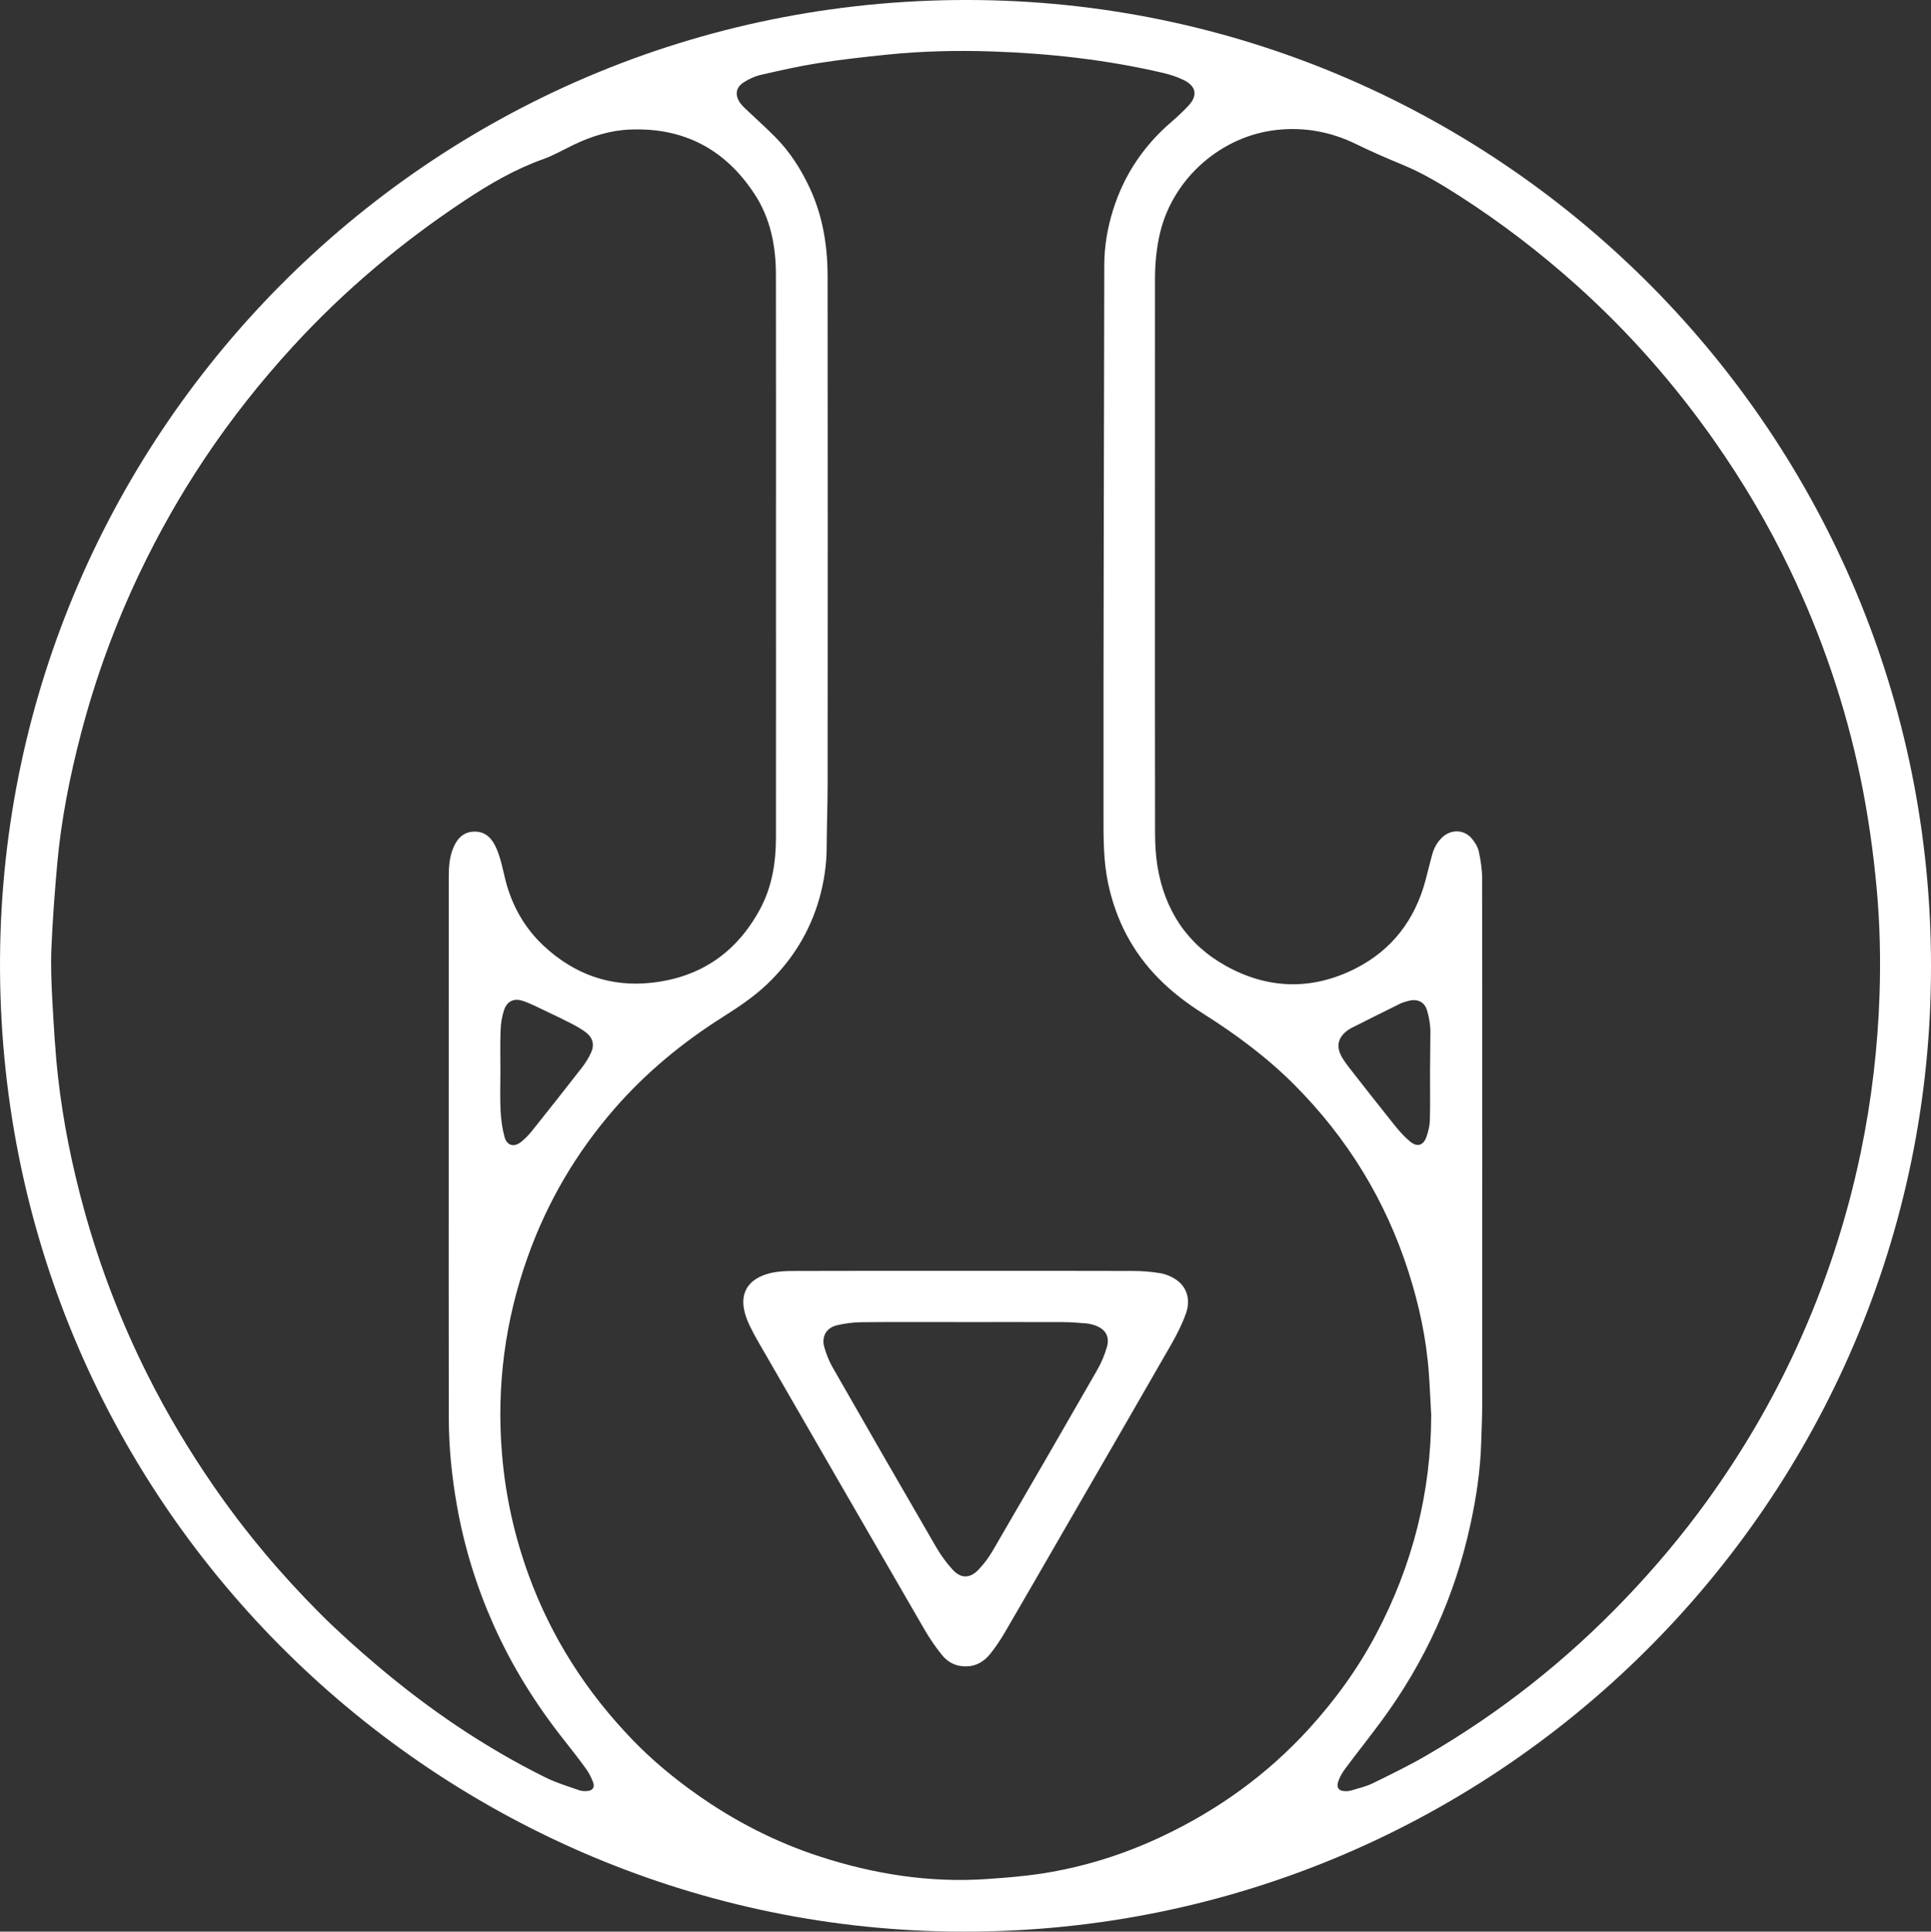
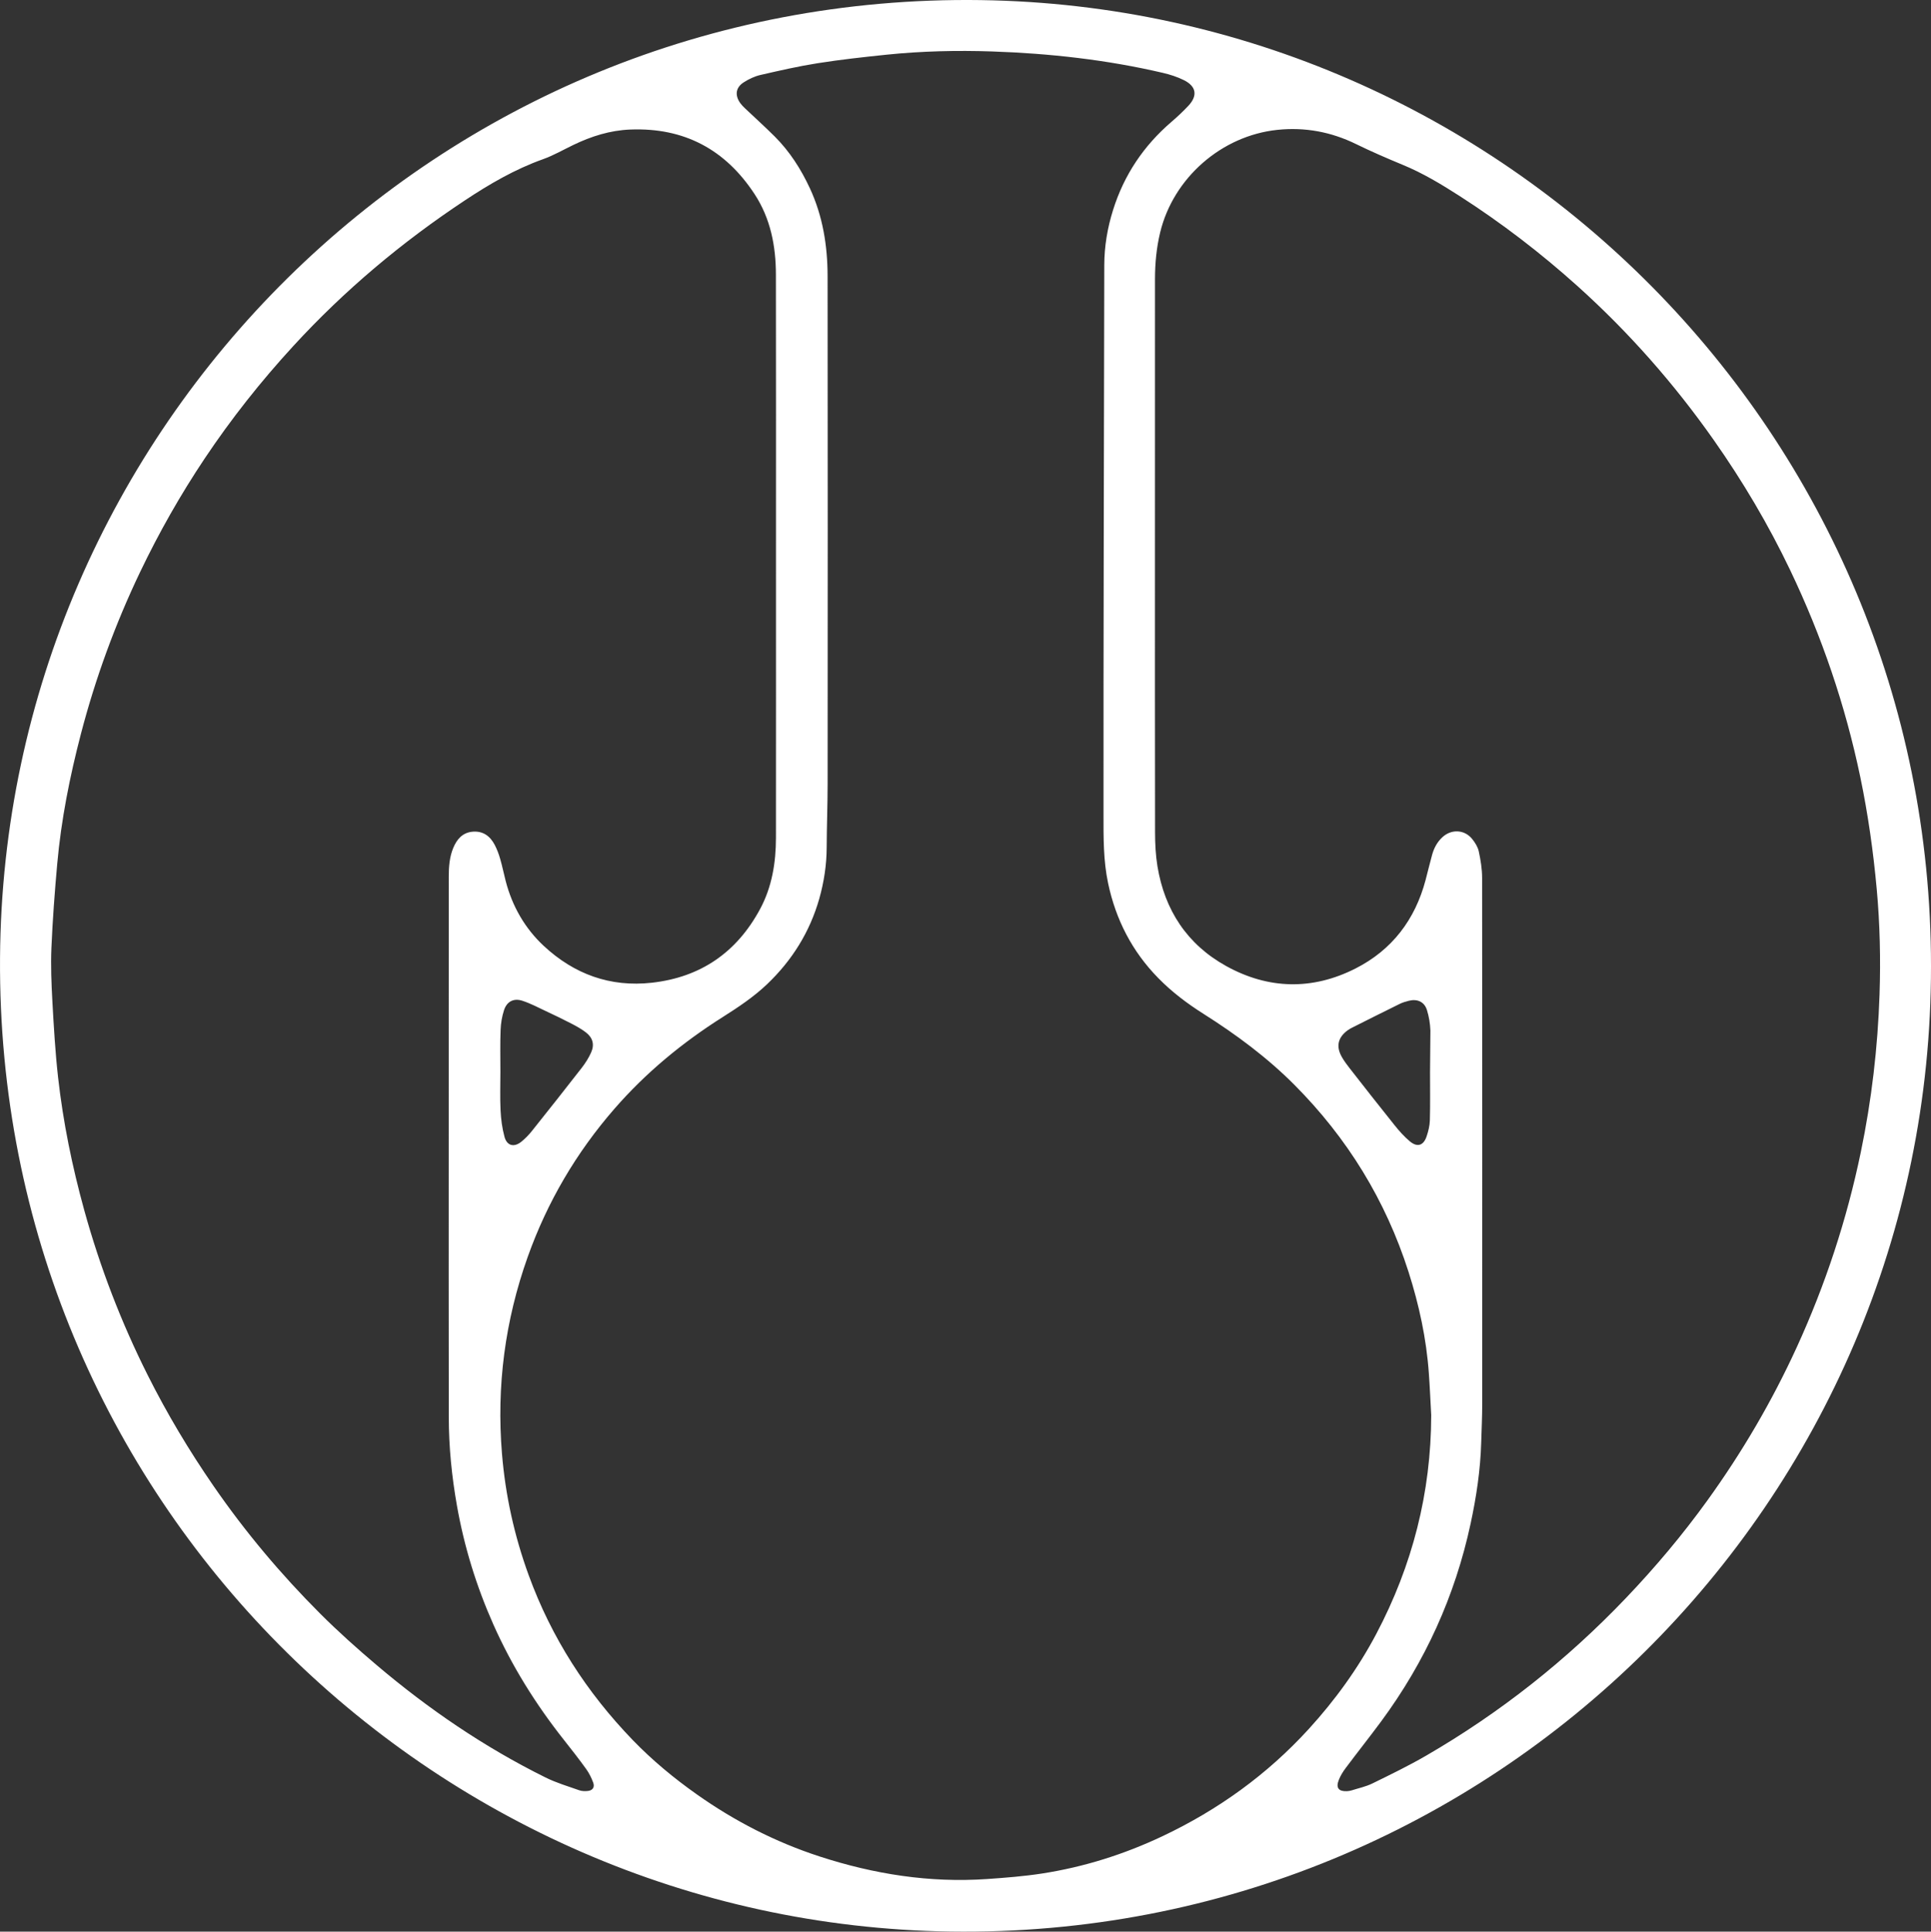
<svg xmlns="http://www.w3.org/2000/svg" version="1.1" id="Layer_1" x="0px" y="0px" viewBox="0 0 573.52 573.64" style="enable-background:new 0 0 573.52 573.64;" xml:space="preserve">
  <rect x="0" y="0" width="573.52" height="573.64" fill="#333333" stroke="none" />
  <style type="text/css"> .st0{fill:#FFFFFF;} .st1{fill:#800028;} .st2{fill:#FFF4E7;} .st3{fill:#F08080;} .st4{fill:#FAAE47;} .st5{fill:#4833CC;} .st6{fill:#9BA9FF;} .st7{fill:#E6004C;} </style>
  <g>
    <path class="st0" d="M573.52,286.94c0.17,158.47-129.84,289.01-291.27,286.67C128.09,571.38-1.1,445.16,0.01,284.4 C1.09,127.59,129.69-2.28,291.29,0.03C446.57,2.25,573.61,129.18,573.52,286.94z M425.08,420.25c-0.23-4.14-0.4-8.28-0.7-12.41 c-0.73-10.3-2.9-20.31-6.04-30.14c-6.8-21.26-18.16-39.74-33.89-55.53c-8.11-8.14-17.3-14.95-27.01-21.09 c-4.85-3.07-9.4-6.5-13.44-10.63c-7.77-7.93-12.6-17.35-14.89-28.17c-1.42-6.71-1.36-13.54-1.36-20.3 c-0.03-54.4,0.14-108.81,0.23-163.21c0.01-5.61,0.93-11.06,2.6-16.38c3.25-10.4,9.08-19.1,17.35-26.2c1.76-1.51,3.47-3.11,5.05-4.8 c2.78-2.98,2.34-5.74-1.32-7.57c-1.98-0.99-4.16-1.69-6.32-2.19c-16.67-3.89-33.62-5.77-50.7-6.35 c-10.44-0.35-20.9-0.11-31.31,0.96c-6.83,0.71-13.67,1.46-20.45,2.53c-5.72,0.9-11.39,2.2-17.04,3.5c-1.74,0.4-3.45,1.22-4.96,2.19 c-2.4,1.54-2.68,3.85-0.99,6.2c0.39,0.53,0.86,1.01,1.34,1.47c2.95,2.8,5.97,5.52,8.85,8.39c4.45,4.44,7.79,9.66,10.44,15.35 c3.85,8.29,5.27,17.09,5.28,26.12c0.06,50.26,0.04,100.52,0.01,150.78c0,6.3-0.26,12.61-0.28,18.91c-0.02,5.18-0.8,10.25-2.2,15.21 c-2.81,9.89-8.09,18.33-15.5,25.39c-3.98,3.79-8.55,6.83-13.18,9.76c-11.99,7.58-22.84,16.53-32.16,27.24 c-11.34,13.03-19.95,27.68-25.75,43.97c-6.75,18.94-9.3,38.4-7.65,58.45c1.02,12.39,3.67,24.38,7.92,36.05 c6.77,18.6,17.26,34.87,30.98,49.06c5.78,5.97,12.16,11.26,18.96,16.06c11.26,7.96,23.4,14.19,36.49,18.45 c16.13,5.25,32.67,7.87,49.68,6.7c5.45-0.38,10.91-0.8,16.3-1.63c12.53-1.93,24.52-5.72,35.97-11.15 c16.45-7.8,30.96-18.25,43.27-31.72c7.87-8.62,14.67-18,20.12-28.32C419.49,464.9,425.04,443.28,425.08,420.25z M343.03,165.11 c0,27.41-0.02,54.83,0.03,82.24c0.01,3.3,0.18,6.65,0.71,9.9c2.15,13.06,8.83,23.23,20.43,29.65c12.54,6.93,25.59,7.21,38.39,0.72 c10.85-5.5,17.7-14.5,20.82-26.28c0.66-2.48,1.24-4.99,1.93-7.46c0.56-2.03,1.52-3.85,3.11-5.3c2.67-2.42,6.54-2.24,8.8,0.58 c0.86,1.07,1.68,2.37,1.96,3.68c0.55,2.57,0.99,5.23,0.99,7.85c0.05,52.09,0.05,104.17,0.03,156.26c0,3.81-0.19,7.62-0.3,11.43 c-0.23,8.14-1.44,16.16-3.15,24.11c-4.62,21.48-13.51,41.04-26.56,58.71c-3.45,4.67-7.07,9.22-10.54,13.86 c-0.84,1.12-1.6,2.35-2.09,3.65c-0.86,2.24,0.03,3.32,2.43,3.22c0.49-0.02,1-0.1,1.46-0.25c2.05-0.65,4.21-1.1,6.12-2.04 c5.36-2.62,10.74-5.24,15.9-8.22c22.03-12.76,41.8-28.39,59.39-46.82c8.72-9.13,16.82-18.76,24.2-28.99 c10.32-14.3,19.2-29.45,26.55-45.49c8.52-18.61,14.88-37.93,19.04-57.99c3.21-15.45,5.03-31.06,5.56-46.81 c0.35-10.44,0.11-20.9-0.84-31.32c-1.02-11.14-2.58-22.19-4.86-33.15c-4.45-21.37-11.44-41.87-20.85-61.55 c-6.45-13.5-14.06-26.34-22.66-38.58c-11.78-16.76-25.24-32.04-40.47-45.74c-10.93-9.83-22.58-18.76-34.95-26.71 c-5.44-3.5-10.97-6.84-16.99-9.32c-4.67-1.93-9.31-3.94-13.85-6.16c-7.42-3.63-15.18-5.08-23.37-4.23 c-16.6,1.73-30.92,14.28-34.83,30.49c-1.09,4.53-1.52,9.15-1.53,13.8C343.02,110.29,343.03,137.7,343.03,165.11z M230.47,165.06 c0-27.83,0.03-55.66-0.02-83.5c-0.01-8.51-1.6-16.7-6.35-23.94c-8.7-13.26-20.94-19.78-36.92-19.15c-6.01,0.24-11.55,2-16.9,4.58 c-2.99,1.44-5.9,3.12-9,4.23c-8.36,2.98-15.93,7.4-23.27,12.27c-18.68,12.38-35.73,26.68-50.9,43.21 c-9.62,10.47-18.41,21.57-26.31,33.39c-7.2,10.77-13.58,22.01-19.18,33.71c-7.39,15.46-13.25,31.48-17.58,48.05 c-3.31,12.69-5.87,25.52-7.04,38.59c-0.75,8.32-1.37,16.67-1.73,25.01c-0.22,5.29,0,10.62,0.29,15.91 c0.42,7.52,0.85,15.05,1.69,22.53c1.5,13.36,4.2,26.51,7.78,39.48c4.68,16.92,10.95,33.23,18.82,48.91 c5.73,11.43,12.28,22.39,19.55,32.93c9.4,13.63,20.01,26.25,31.7,37.94c5.33,5.33,10.97,10.37,16.72,15.24 c15.43,13.09,32.06,24.43,50.22,33.42c3.17,1.57,6.62,2.6,9.97,3.78c0.82,0.29,1.81,0.32,2.69,0.2c1.39-0.19,1.98-1.16,1.47-2.51 c-0.52-1.38-1.19-2.75-2.04-3.94c-2.13-2.96-4.38-5.84-6.64-8.69c-8.38-10.59-15.48-21.96-20.97-34.31 c-5.04-11.34-8.66-23.1-10.82-35.33c-1.53-8.67-2.4-17.4-2.41-26.19c-0.05-28.16-0.02-56.33-0.02-84.49 c0-25.34-0.01-50.68,0.01-76.02c0-2.91,0.21-5.83,1.33-8.54c1.06-2.56,2.74-4.58,5.77-4.84c3.12-0.26,5.22,1.34,6.58,3.97 c0.68,1.31,1.2,2.73,1.61,4.16c0.62,2.15,1.06,4.35,1.62,6.52c1.95,7.49,5.69,14.04,11.32,19.28c9.01,8.38,19.73,12.31,32.12,10.92 c14.53-1.63,25.21-9.05,32.11-21.86c3.54-6.57,4.71-13.78,4.72-21.16C230.49,220.89,230.47,192.97,230.47,165.06z M148.62,318.32 c0,3.82-0.14,7.65,0.05,11.46c0.13,2.63,0.48,5.3,1.17,7.83c0.73,2.67,2.82,3.2,4.99,1.46c1.15-0.92,2.21-2.02,3.13-3.17 c4.96-6.21,9.9-12.45,14.78-18.73c1.11-1.43,2.11-2.99,2.84-4.64c1.04-2.35,0.47-4.38-1.58-5.95c-1.31-1-2.77-1.81-4.23-2.57 c-2.5-1.3-5.04-2.52-7.59-3.71c-2.32-1.09-4.6-2.31-7.03-3.1c-2.61-0.85-4.64,0.23-5.47,2.85c-0.6,1.86-0.93,3.87-1,5.83 C148.52,310.02,148.62,314.17,148.62,318.32z M424.84,306.03c-0.08-2.04-0.42-4.13-1.03-6.08c-0.76-2.43-2.83-3.37-5.32-2.76 c-0.96,0.24-1.93,0.52-2.81,0.96c-4.69,2.3-9.35,4.65-14.01,6.99c-0.52,0.26-1.03,0.54-1.49,0.89c-2.83,2.13-3.41,4.75-1.66,7.84 c0.65,1.15,1.44,2.23,2.26,3.27c4.44,5.68,8.87,11.36,13.39,16.98c1.39,1.73,2.89,3.44,4.59,4.85c2.2,1.82,4.02,1.24,4.94-1.46 c0.53-1.55,0.94-3.22,0.98-4.84c0.13-4.72,0.05-9.45,0.05-14.18L424.84,306.03z" />
-     <path class="st0" d="M286.94,377.41c16.53,0,33.05-0.03,49.58,0.03c2.72,0.01,5.47,0.21,8.15,0.68c1.66,0.29,3.37,1.01,4.75,1.98 c3.15,2.22,4.26,5.93,2.79,10.03c-1.14,3.17-2.69,6.24-4.37,9.17c-10.68,18.62-21.45,37.19-32.2,55.78 c-5.68,9.83-11.34,19.68-17.07,29.49c-1.34,2.28-2.8,4.53-4.46,6.58c-1.75,2.17-3.99,3.63-7.01,3.72 c-3.11,0.09-5.55-1.16-7.38-3.44c-1.91-2.38-3.65-4.93-5.19-7.58c-16.54-28.55-33.02-57.12-49.51-85.7 c-0.87-1.51-1.69-3.05-2.43-4.62c-0.53-1.12-0.99-2.29-1.32-3.48c-1.59-5.7,0.62-9.77,6.25-11.61c3.13-1.02,6.38-0.99,9.6-1 C253.73,377.38,270.33,377.41,286.94,377.41z M286.81,392.62c-10.29,0-20.59-0.06-30.88,0.04c-2.46,0.02-4.97,0.35-7.36,0.91 c-3.12,0.73-4.63,3.34-3.76,6.46c0.6,2.13,1.45,4.24,2.55,6.16c10.16,17.77,20.37,35.51,30.65,53.21c1.4,2.42,3.08,4.73,4.97,6.79 c2.41,2.62,5.07,2.61,7.57,0.03c1.65-1.7,3.11-3.67,4.31-5.73c10.39-17.83,20.72-35.69,30.99-53.59c1.22-2.13,2.21-4.47,2.9-6.83 c0.91-3.14-0.4-5.34-3.45-6.44c-0.85-0.31-1.76-0.53-2.65-0.61c-2.31-0.19-4.62-0.38-6.93-0.39 C306.07,392.6,296.44,392.62,286.81,392.62z" />
  </g>
</svg>